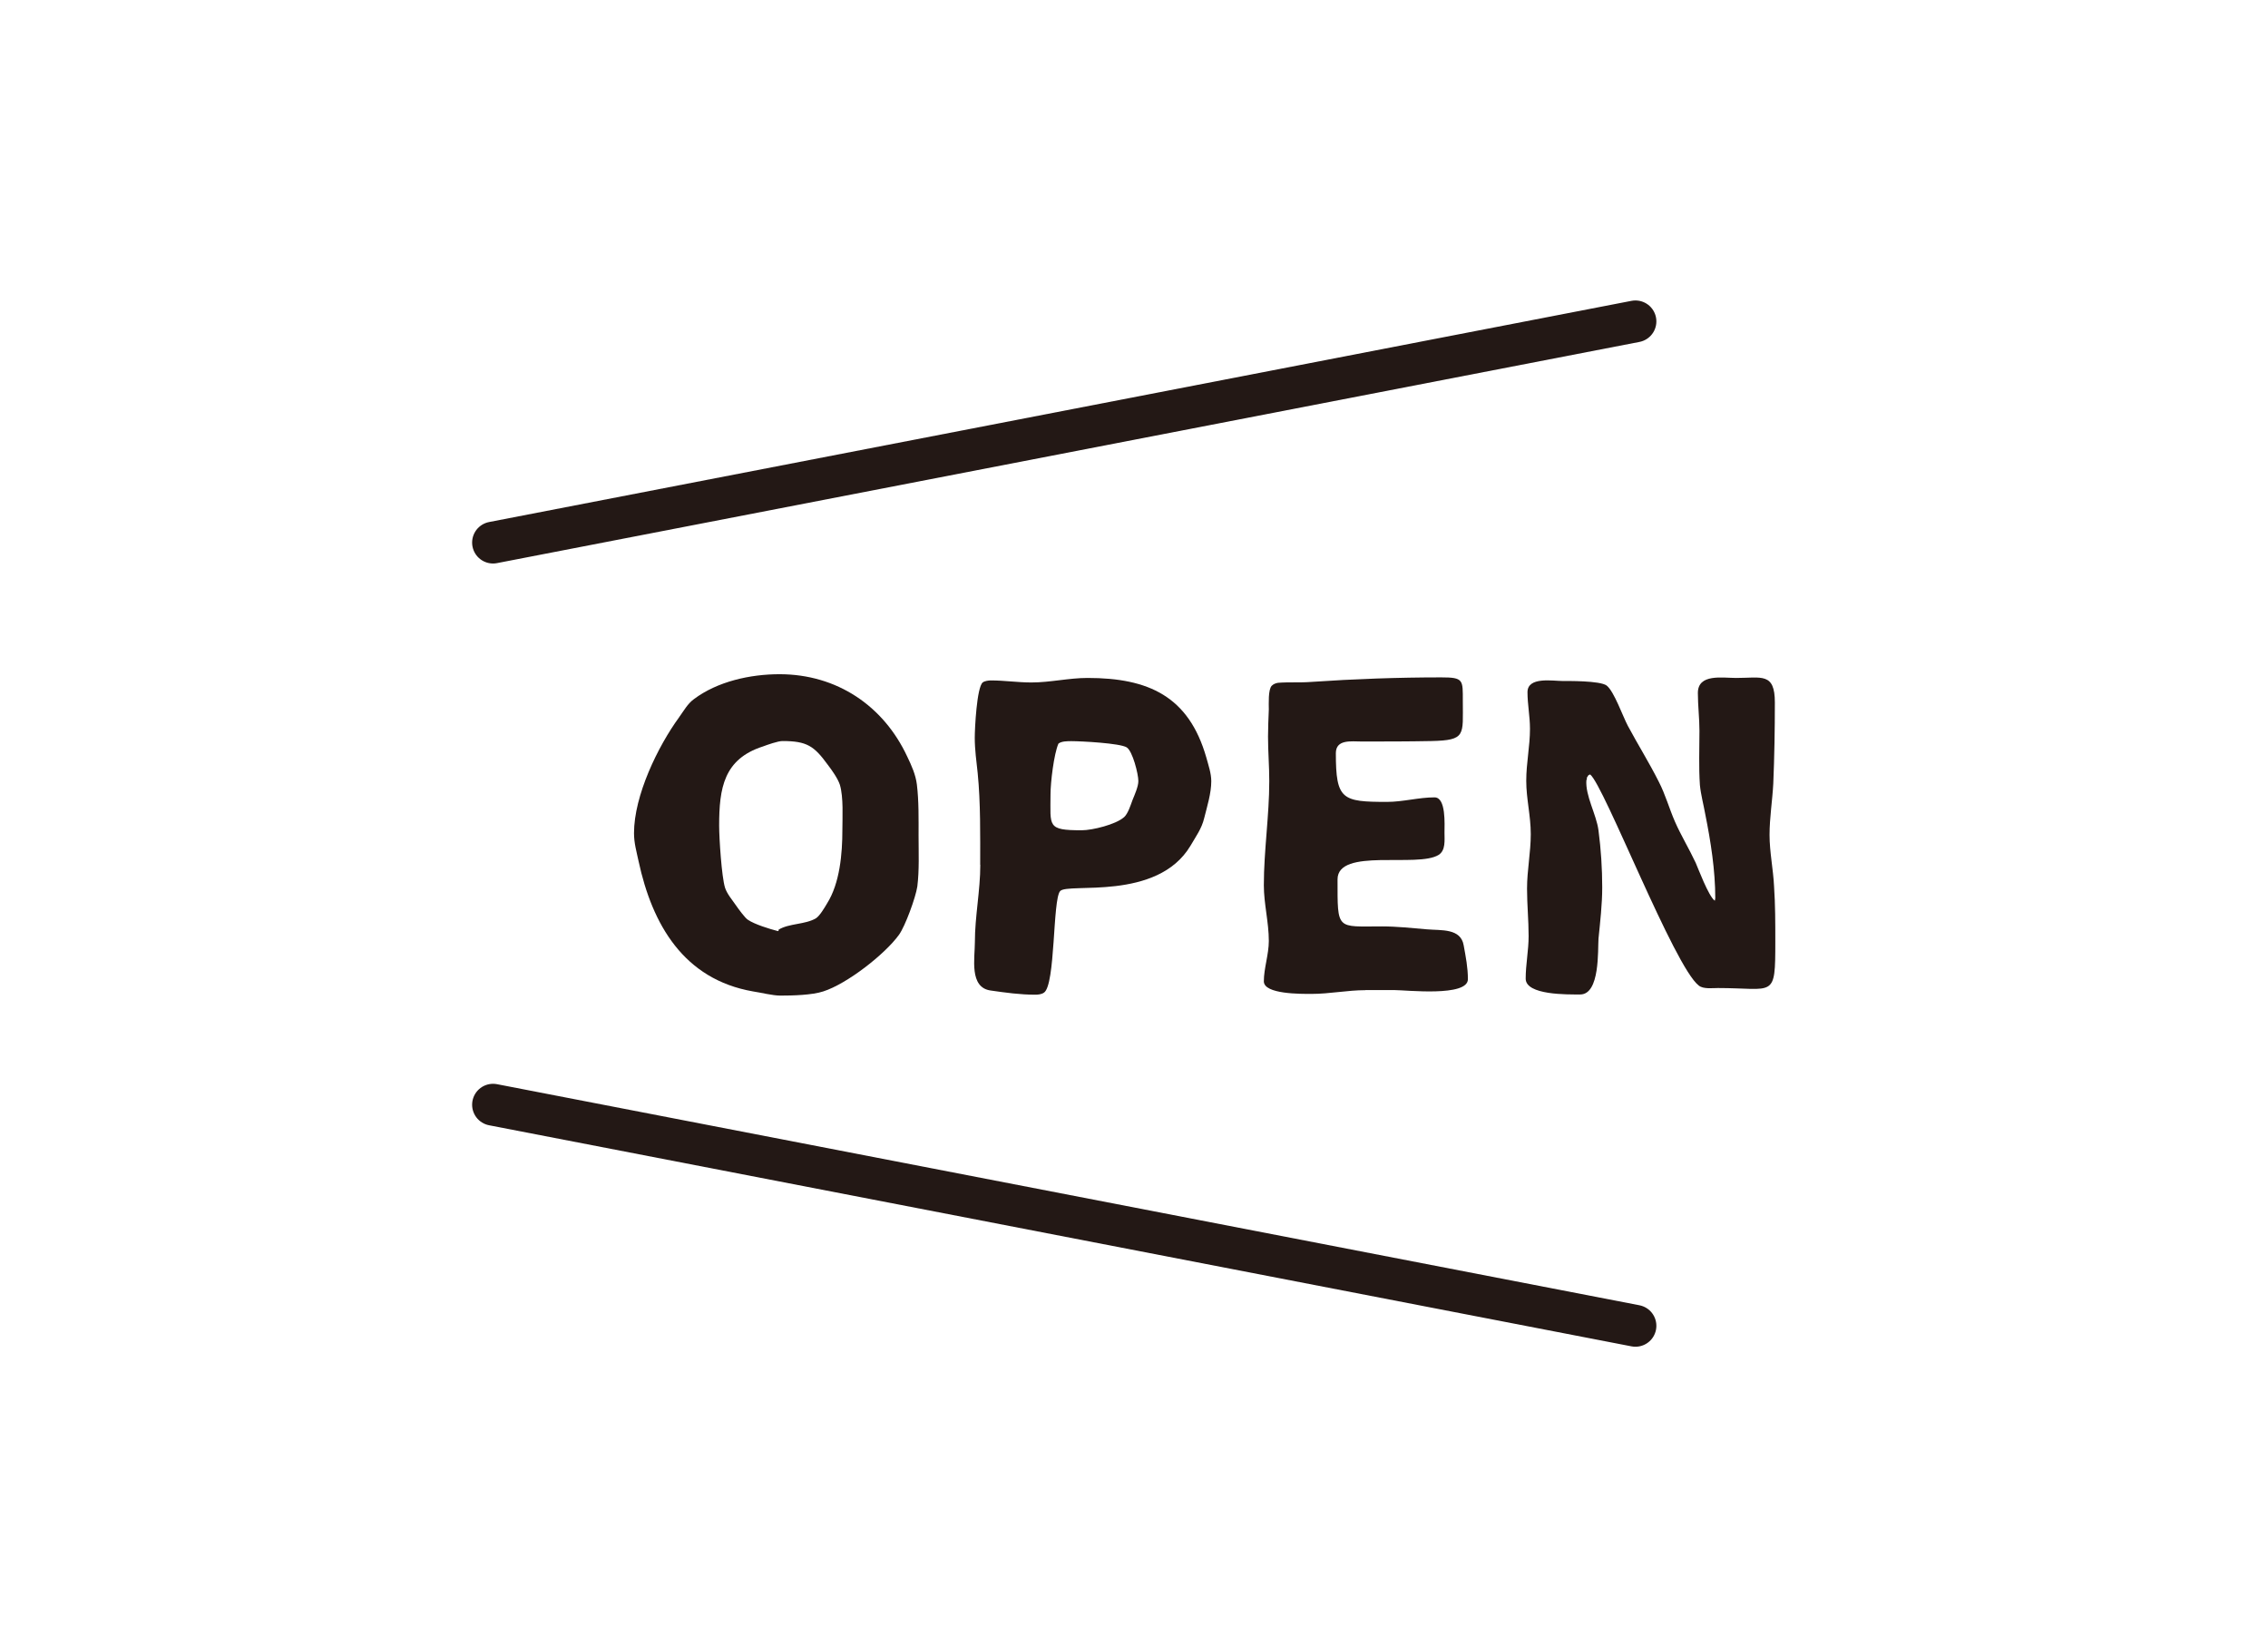
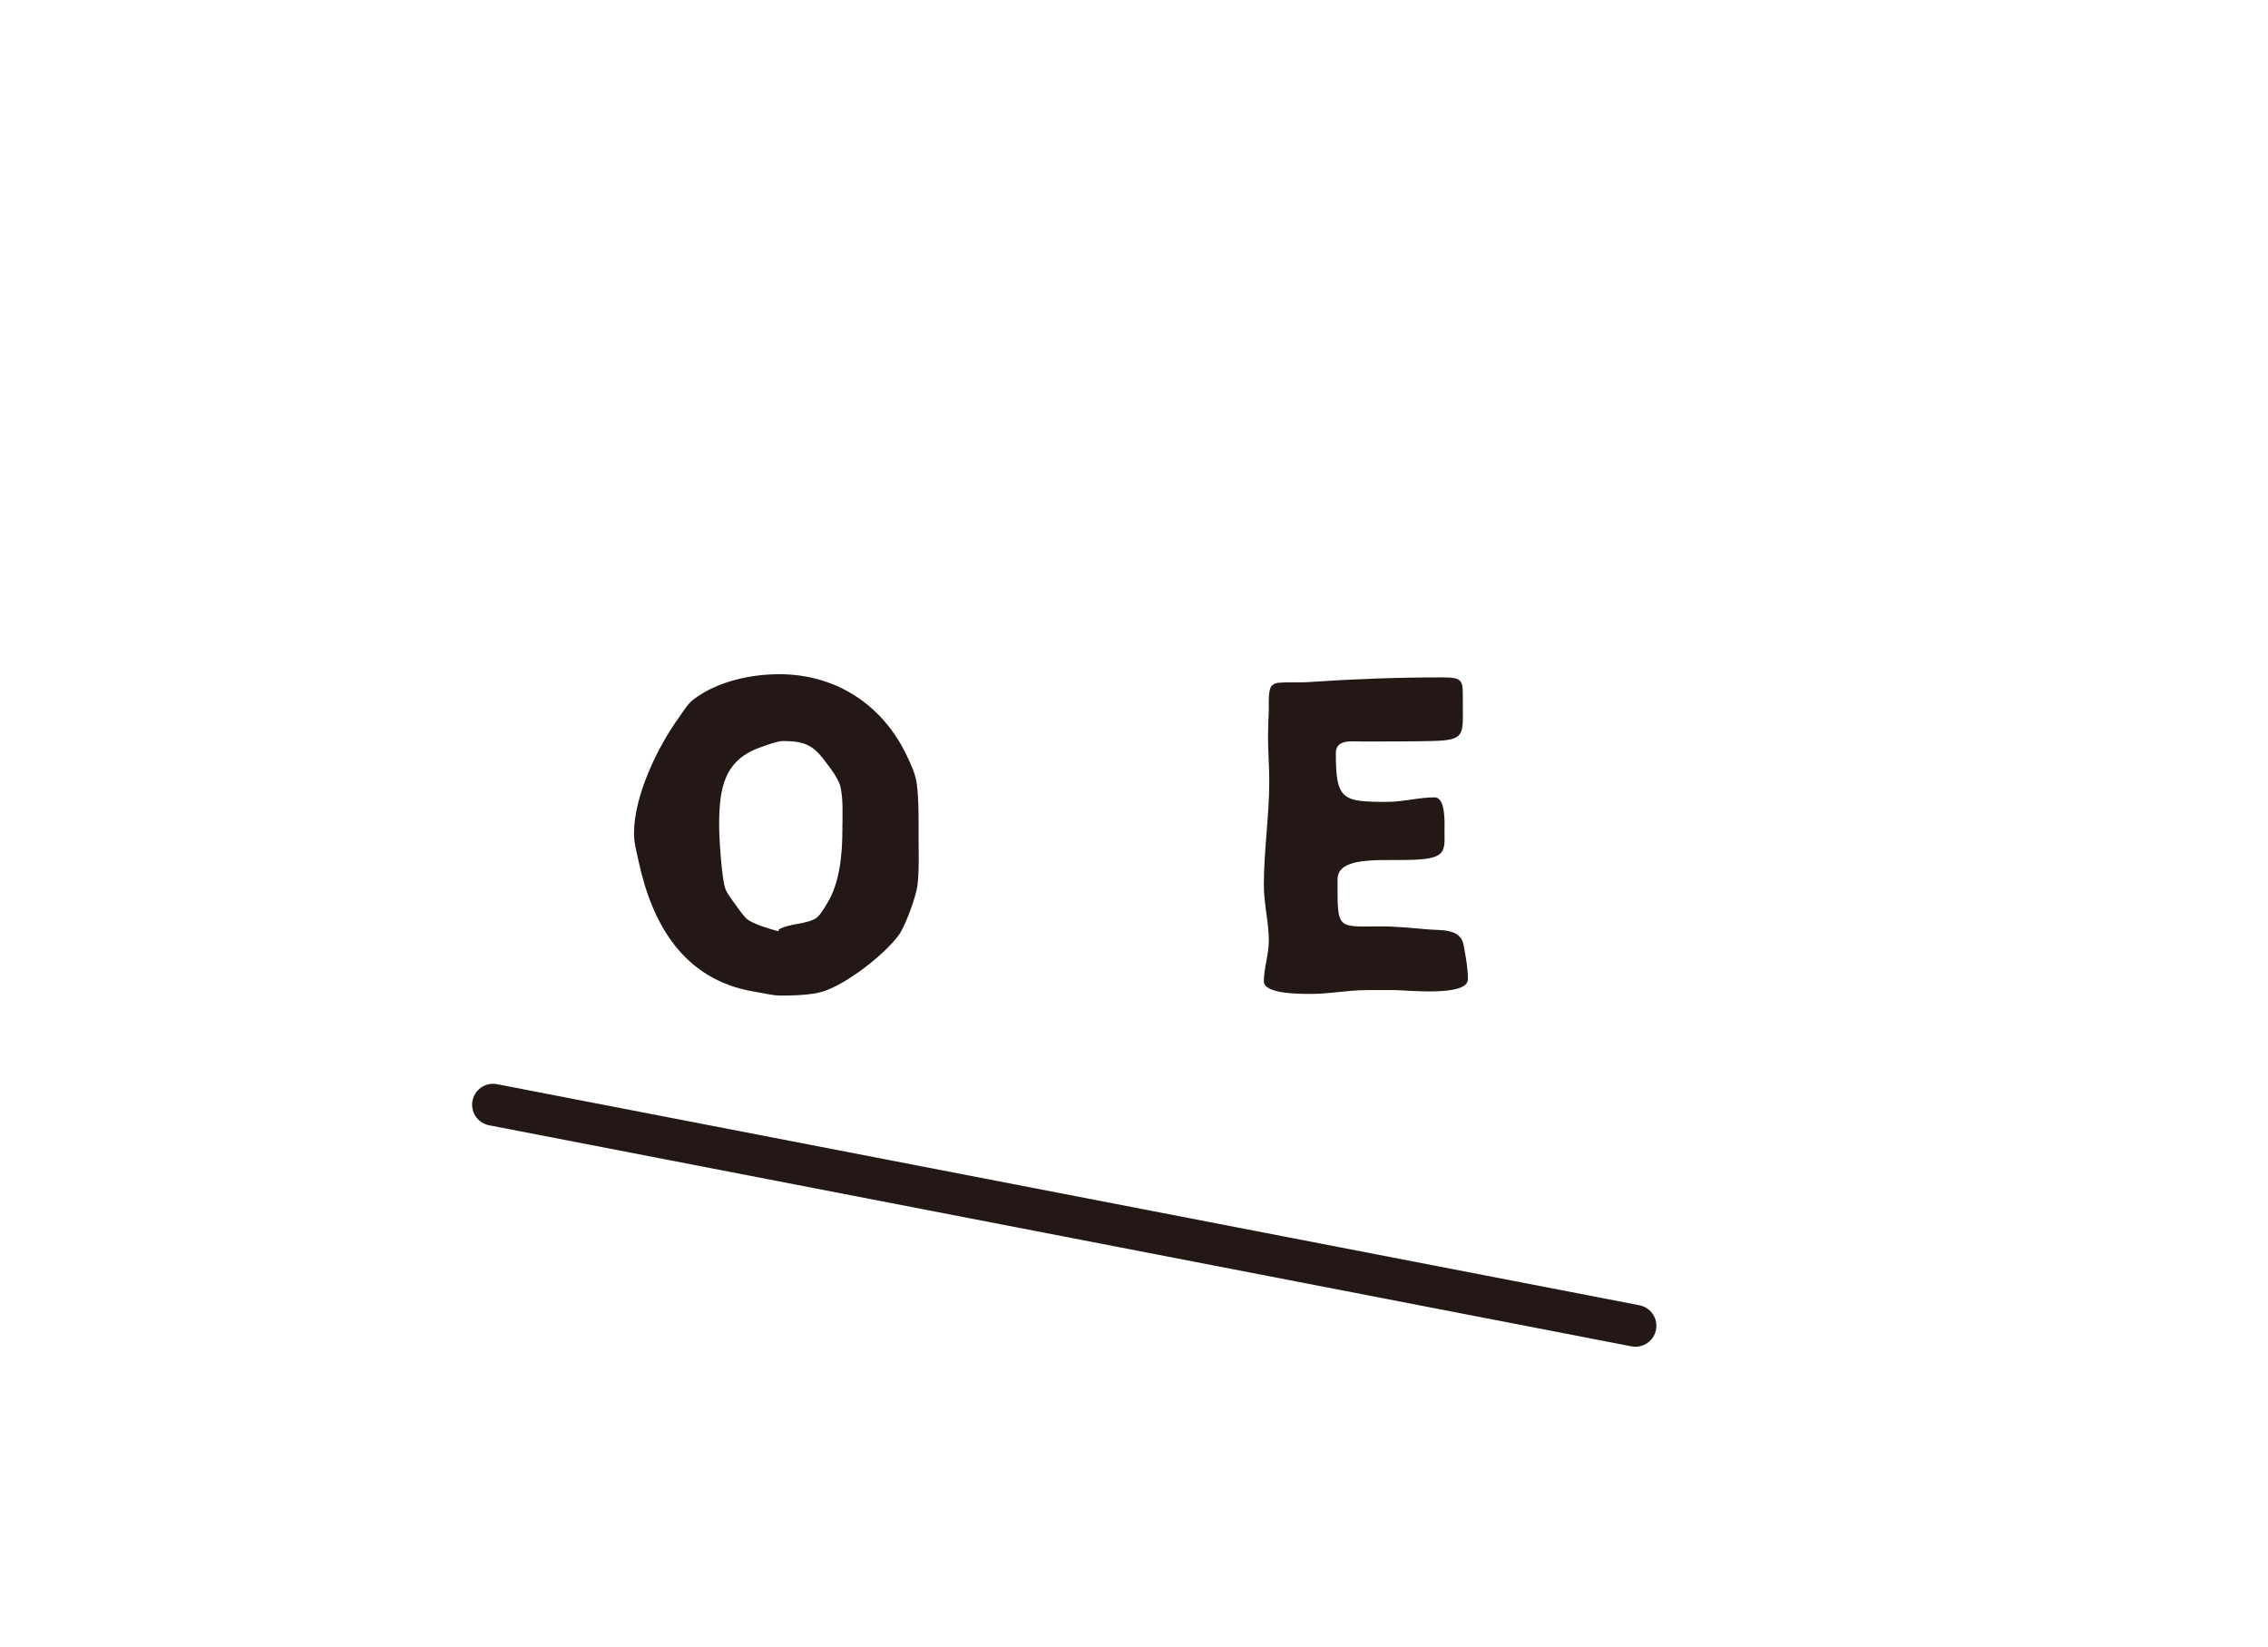
<svg xmlns="http://www.w3.org/2000/svg" id="_レイヤー_1" viewBox="0 0 200.61 145.66">
  <defs>
    <style>.cls-1{fill:none;stroke:#231815;stroke-linecap:round;stroke-miterlimit:10;stroke-width:3.7px;}.cls-2{fill:#231815;stroke-width:0px;}</style>
  </defs>
  <path class="cls-2" d="M60.08,63.41c.4-.55.74-1.18,1.29-1.58,2.1-1.58,5.01-2.21,7.58-2.21,5.08,0,9.21,2.8,11.3,7.29.37.77.74,1.58.85,2.46.18,1.47.15,3.06.15,4.53s.07,3.06-.11,4.49c-.15.99-1.07,3.5-1.62,4.27-1.25,1.73-4.6,4.34-6.7,5.01-.99.33-2.73.37-3.79.37-.7,0-1.69-.26-2.43-.37-6.11-1.07-8.91-5.89-10.12-11.53-.18-.85-.4-1.58-.4-2.47,0-3.31,2.1-7.66,4.01-10.27ZM72.19,81.19c.33-.22.74-.92.96-1.29,1.14-1.8,1.36-4.42,1.36-6.52,0-1.07.11-2.87-.22-3.98-.18-.55-.7-1.29-1.07-1.77-1.21-1.66-1.84-2.1-4.01-2.1-.4,0-1.33.33-1.73.48-3.46,1.11-3.87,3.68-3.87,7,0,1.11.22,4.53.52,5.49.18.55.63,1.07.96,1.55.18.26.81,1.14,1.07,1.29.59.4,1.92.81,2.62.99.07.04.14-.11.07-.11.96-.59,2.36-.44,3.35-1.03Z" />
-   <path class="cls-2" d="M86.7,76.48c0-2.58.04-5.49-.22-8.1-.11-1.03-.26-2.1-.26-3.13,0-.85.18-4.45.7-4.9.18-.14.52-.18.74-.18,1.18,0,2.36.18,3.57.18,1.66,0,3.31-.4,4.97-.4,5.38,0,8.95,1.62,10.5,7.03.18.66.44,1.4.44,2.1,0,1.07-.37,2.24-.63,3.28-.22.92-.74,1.62-1.21,2.43-2.95,4.93-10.86,3.24-11.53,4.01s-.4,8.29-1.43,8.98c-.22.15-.52.18-.77.18-1.33,0-2.62-.18-3.94-.37-1.92-.26-1.4-2.87-1.4-4.27,0-2.28.48-4.56.48-6.85ZM99.41,72.28c.37-.33.59-1.07.77-1.55.18-.44.51-1.18.51-1.66,0-.63-.51-2.65-1.03-2.98-.59-.37-4.01-.55-4.9-.55-.33,0-.88,0-1.14.22-.4.92-.7,3.42-.7,4.49,0,2.83-.33,3.17,2.76,3.17.96,0,3.02-.52,3.72-1.14Z" />
  <path class="cls-2" d="M120.77,87.56c-1.58,0-3.17.33-4.75.33-.92,0-4.23.04-4.23-1.11s.44-2.39.44-3.57c0-1.66-.44-3.28-.44-4.93,0-3.06.48-6.15.48-9.21,0-1.33-.11-2.61-.11-3.94,0-.81.04-1.58.07-2.39,0-.48-.07-1.77.26-2.1.15-.15.33-.22.55-.26.99-.08,1.95,0,2.95-.08,3.79-.26,7.69-.4,11.49-.4,1.99,0,1.91.22,1.91,2.1,0,3.02.3,3.46-2.8,3.53-2.06.04-4.09.04-6.15.04-.89,0-2.28-.22-2.28,1.03,0,4.12.55,4.31,4.53,4.31,1.4,0,2.8-.4,4.2-.4,1.03,0,.88,2.39.88,3.13,0,.66.11,1.55-.51,1.95-1.84,1.18-8.95-.66-8.95,2.17,0,4.56-.11,4.16,3.94,4.16,1.29,0,2.69.15,3.98.26,1.25.11,2.99-.11,3.24,1.43.18.99.37,1.95.37,2.98,0,1.58-5.45.96-6.52.96h-2.54Z" />
-   <path class="cls-2" d="M140.32,68.97c-.11,1.4.88,3.02,1.07,4.46.22,1.66.33,3.39.33,5.05,0,1.47-.18,3.05-.33,4.53-.07.96.15,4.93-1.62,4.93-1.11,0-4.82.07-4.82-1.4,0-1.25.26-2.5.26-3.76,0-1.4-.14-2.8-.14-4.2,0-1.62.33-3.2.33-4.82s-.4-3.13-.4-4.71.33-3.06.33-4.6c0-1.1-.22-2.17-.22-3.24,0-1.4,2.24-.99,3.13-.99.37,0,3.28-.04,3.87.4.66.51,1.43,2.73,1.88,3.57.89,1.66,1.88,3.24,2.73,4.93.59,1.14.92,2.36,1.43,3.53.55,1.25,1.25,2.39,1.84,3.65.18.4,1.14,2.98,1.69,3.35l.04-.22c0-2.47-.4-5.01-.88-7.4-.15-.85-.4-1.77-.48-2.61-.11-1.59-.04-3.21-.04-4.79,0-1.1-.14-2.24-.14-3.35,0-1.73,2.17-1.33,3.39-1.33,2.24,0,3.42-.51,3.42,2.17,0,2.36-.04,4.82-.14,7.18-.08,1.51-.33,3.02-.33,4.53s.33,3.06.4,4.56c.11,1.62.11,3.24.11,4.86,0,5.12-.07,4.12-5.08,4.12-.48,0-1.29.11-1.69-.22-2.17-1.66-8.4-17.75-9.61-18.67l-.15.07-.14.22v.18Z" />
-   <line class="cls-1" x1="43.61" y1="47.98" x2="144.66" y2="28.42" />
  <line class="cls-1" x1="43.61" y1="97.69" x2="144.66" y2="117.24" />
</svg>